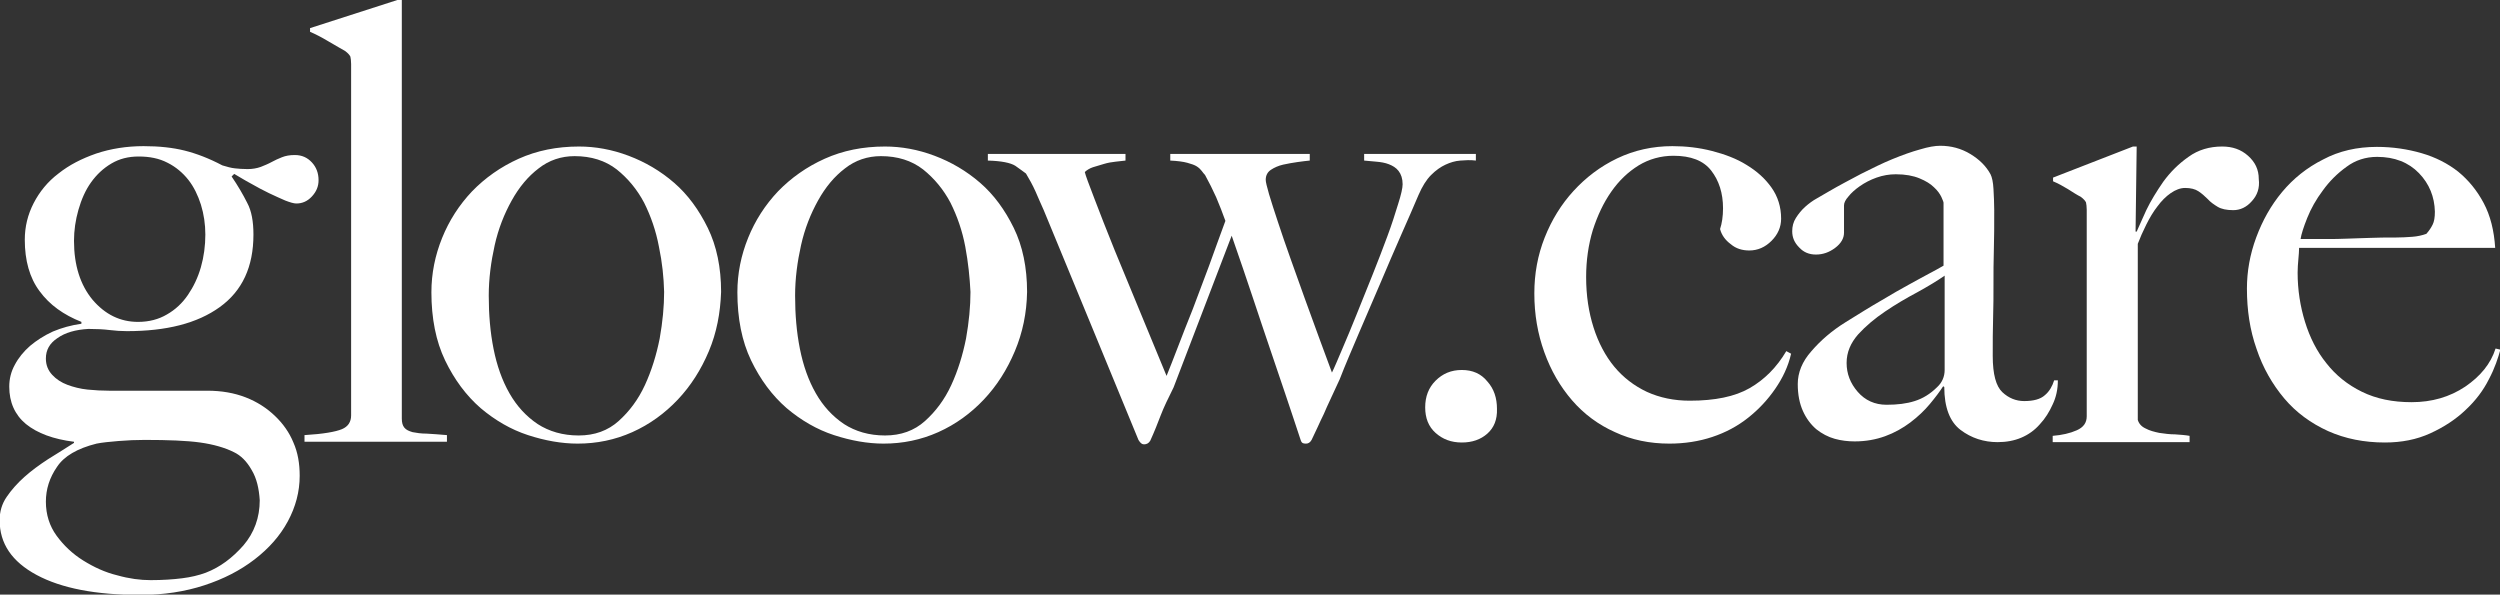
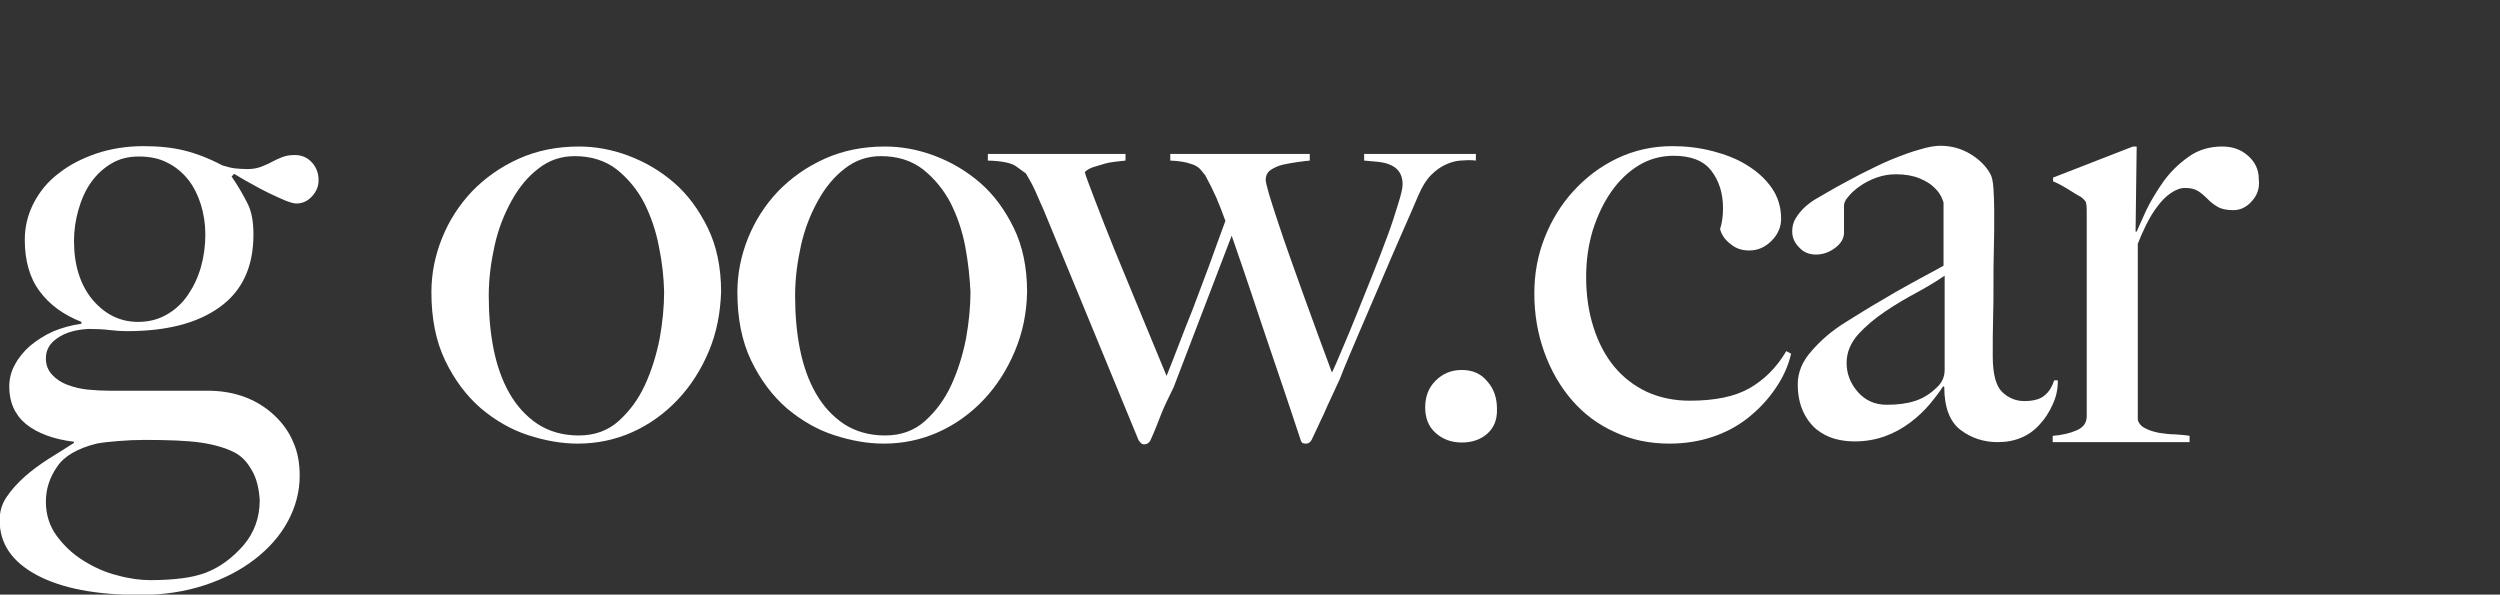
<svg xmlns="http://www.w3.org/2000/svg" id="Layer_1" x="0px" y="0px" viewBox="0 0 675.7 160.7" style="enable-background:new 0 0 675.7 160.7;" xml:space="preserve">
  <rect x="0" y="0" width="675.7" height="160.7" fill="#333333" stroke="none" />
  <style type="text/css">	.st0{fill:#FFFFFF;}</style>
  <g>
    <path class="st0" d="M84.3,53.1c-1.2,1.3-2.6,1.9-4.2,1.9c-0.7,0-1.7-0.3-3-0.8c-1.3-0.6-2.8-1.2-4.4-2c-1.6-0.8-3.2-1.6-4.9-2.6  c-1.7-0.9-3.1-1.8-4.5-2.6l-0.7,0.7c1.7,2.5,3.1,4.9,4.2,7.1c1.2,2.2,1.7,5.1,1.7,8.6c0,8.7-3,15.2-9.1,19.6  c-6.1,4.4-14.4,6.5-25.1,6.5c-1.5,0-3.1-0.1-4.7-0.3c-1.6-0.2-3.5-0.3-5.7-0.3c-3.5,0.2-6.3,1-8.4,2.5c-2.1,1.4-3.1,3.2-3.1,5.5  c0,1.8,0.6,3.2,1.7,4.4c1.1,1.2,2.5,2.1,4.1,2.7s3.5,1.1,5.5,1.3c2,0.2,3.9,0.3,5.8,0.3H56c3.9,0,7.3,0.6,10.4,1.8  c3.1,1.2,5.7,2.9,7.9,5c2.2,2.1,3.9,4.5,5,7.2c1.2,2.7,1.7,5.7,1.7,9c0,4.3-1.1,8.4-3.2,12.3c-2.1,3.9-5.1,7.3-9,10.3  c-3.9,3-8.4,5.3-13.6,7c-5.2,1.7-11,2.6-17.3,2.6c-12,0-21.3-1.8-28-5.4c-6.7-3.6-10-8.5-10-14.8c0-2.3,0.6-4.4,1.9-6.3  c1.3-1.9,2.9-3.7,4.8-5.4c1.9-1.7,4.1-3.3,6.4-4.8c2.4-1.5,4.7-2.9,7-4.4v-0.3c-5.6-0.7-9.9-2.3-13-4.8c-3-2.5-4.5-5.9-4.5-10.1  c0-2.1,0.5-4.1,1.5-5.9c1-1.9,2.4-3.6,4.1-5.1c1.8-1.5,3.8-2.8,6.2-3.9c2.4-1,4.9-1.7,7.7-2.1V87c-4.8-1.9-8.6-4.6-11.3-8.3  c-2.7-3.6-4-8.3-4-13.9c0-3.5,0.8-6.8,2.4-9.9c1.6-3.1,3.8-5.8,6.7-8c2.9-2.3,6.2-4,10.2-5.4c3.9-1.3,8.2-2,12.8-2  c4.2,0,7.9,0.4,11.1,1.2c3.2,0.8,6.6,2.1,10.2,4c1.3,0.4,2.4,0.7,3.4,0.8c0.9,0.1,2.1,0.2,3.4,0.2c1.3,0,2.5-0.2,3.6-0.6  c1-0.4,2-0.8,2.9-1.3c0.9-0.5,1.8-0.9,2.8-1.3c1-0.4,2.1-0.6,3.5-0.6c1.9,0,3.4,0.7,4.6,2c1.2,1.3,1.8,2.9,1.8,4.8  C86.1,50.4,85.5,51.8,84.3,53.1z M68,127c-1.3-2.3-2.9-3.9-4.8-4.8c-2.4-1.2-5.5-2.1-9.1-2.6c-3.6-0.5-8.6-0.7-15-0.7  c-2.3,0-4.7,0.1-7.1,0.3c-2.4,0.2-4.4,0.4-5.9,0.7c-5.2,1.3-8.8,3.4-10.7,6.3c-2,2.9-3,6-3,9.4c0,3.5,1,6.6,2.9,9.2  c1.9,2.6,4.3,4.9,7.2,6.7c2.9,1.8,5.9,3.2,9.2,4c3.2,0.9,6.2,1.3,9,1.3c3.3,0,6.1-0.2,8.5-0.5c2.4-0.3,4.5-0.8,6.4-1.5  c3.9-1.5,7.2-4,10.2-7.4c2.9-3.4,4.4-7.5,4.4-12.2C70,132.1,69.4,129.3,68,127z M54.3,55.3c-0.8-2.5-1.9-4.8-3.4-6.7  c-1.5-1.9-3.4-3.5-5.6-4.6c-2.3-1.2-4.9-1.7-7.8-1.7c-2.8,0-5.2,0.6-7.4,1.9c-2.2,1.3-4,3-5.5,5.1c-1.5,2.1-2.6,4.6-3.4,7.4  c-0.8,2.8-1.2,5.6-1.2,8.4c0,6.6,1.7,11.9,5,15.9c3.4,4,7.5,6,12.3,6c3,0,5.6-0.7,7.8-2c2.3-1.3,4.2-3.1,5.7-5.3  c1.5-2.2,2.7-4.7,3.5-7.5c0.8-2.8,1.2-5.8,1.2-8.8C55.5,60.6,55.1,57.9,54.3,55.3z" />
-     <path class="st0" d="M82.3,119.4v-1.8c5.1-0.3,8.4-0.9,10.1-1.6c1.7-0.7,2.5-2,2.5-3.7v-95c0-0.9-0.1-1.5-0.2-2  c-0.2-0.4-0.6-0.9-1.4-1.5c-1-0.6-2.5-1.4-4.5-2.6c-2-1.2-3.6-2-5-2.6v-1L107.4,0h1.2v113.1c0,1.1,0.2,1.9,0.7,2.5  c0.5,0.6,1.2,0.9,2.2,1.2c1,0.2,2.3,0.4,3.8,0.4c1.5,0.1,3.4,0.2,5.5,0.4v1.8H82.3z" />
    <path class="st0" d="M191.6,94.9c-2.1,5-4.9,9.4-8.4,13.1c-3.5,3.7-7.6,6.7-12.3,8.8c-4.7,2.1-9.6,3.1-14.8,3.1  c-4.3,0-8.8-0.8-13.4-2.3c-4.6-1.5-8.9-4-12.8-7.3c-3.9-3.4-7.1-7.7-9.6-12.9c-2.5-5.2-3.7-11.4-3.7-18.4c0-5.1,1-10,2.9-14.7  c1.9-4.7,4.6-8.9,8.1-12.6c3.5-3.6,7.7-6.6,12.6-8.8c4.9-2.2,10.3-3.3,16.3-3.3c4.4,0,8.9,0.8,13.4,2.5c4.5,1.7,8.6,4.1,12.3,7.3  c3.7,3.2,6.7,7.3,9.1,12.2c2.4,4.9,3.6,10.7,3.6,17.3C194.7,84.6,193.7,89.9,191.6,94.9z M178.1,66.7c-0.8-4.3-2.2-8.3-4-11.9  c-1.9-3.6-4.4-6.6-7.4-9c-3.1-2.4-6.9-3.6-11.4-3.6c-3.6,0-6.9,1.1-9.7,3.3c-2.9,2.2-5.3,5.1-7.3,8.7c-2,3.6-3.6,7.6-4.6,12.1  c-1,4.5-1.6,9-1.6,13.6c0,5.1,0.4,9.9,1.3,14.4c0.9,4.5,2.3,8.5,4.3,12c2,3.5,4.5,6.2,7.6,8.3c3.1,2,6.8,3.1,11.1,3.1  s7.9-1.3,10.8-3.9c2.9-2.6,5.3-5.8,7.1-9.7c1.8-3.9,3.1-8.1,4-12.6c0.8-4.5,1.2-8.7,1.2-12.6C179.4,75,179,71,178.1,66.7z" />
    <path class="st0" d="M274.3,94.9c-2.1,5-4.9,9.4-8.4,13.1c-3.5,3.7-7.6,6.7-12.3,8.8c-4.7,2.1-9.6,3.1-14.8,3.1  c-4.3,0-8.8-0.8-13.4-2.3c-4.6-1.5-8.9-4-12.8-7.3c-3.9-3.4-7.1-7.7-9.6-12.9c-2.5-5.2-3.7-11.4-3.7-18.4c0-5.1,1-10,2.9-14.7  c1.9-4.7,4.6-8.9,8.1-12.6c3.5-3.6,7.7-6.6,12.6-8.8c4.9-2.2,10.3-3.3,16.3-3.3c4.4,0,8.9,0.8,13.4,2.5c4.5,1.7,8.6,4.1,12.3,7.3  c3.7,3.2,6.7,7.3,9.1,12.2c2.4,4.9,3.6,10.7,3.6,17.3C277.5,84.6,276.4,89.9,274.3,94.9z M260.9,66.7c-0.8-4.3-2.2-8.3-4-11.9  c-1.9-3.6-4.4-6.6-7.4-9c-3.1-2.4-6.9-3.6-11.4-3.6c-3.6,0-6.9,1.1-9.7,3.3c-2.9,2.2-5.3,5.1-7.3,8.7c-2,3.6-3.6,7.6-4.6,12.1  c-1,4.5-1.6,9-1.6,13.6c0,5.1,0.4,9.9,1.3,14.4c0.9,4.5,2.3,8.5,4.3,12c2,3.5,4.5,6.2,7.6,8.3c3.1,2,6.8,3.1,11.1,3.1  s7.9-1.3,10.8-3.9c2.9-2.6,5.3-5.8,7.1-9.7c1.8-3.9,3.1-8.1,4-12.6c0.8-4.5,1.2-8.7,1.2-12.6C262.1,75,261.7,71,260.9,66.7z" />
    <path class="st0" d="M394.7,43.4c-1.4,0.1-2.7,0.5-4,1.1c-1.3,0.6-2.6,1.5-3.9,2.8c-1.3,1.3-2.4,3.1-3.4,5.4  c-1.3,3.1-2.9,6.7-4.7,10.8c-1.8,4.1-3.7,8.5-5.6,13c-1.9,4.5-3.9,9-5.8,13.5c-1.9,4.5-3.7,8.6-5.2,12.5c-1,2.1-1.8,3.9-2.5,5.4  c-0.7,1.5-1.3,2.8-1.8,4c-0.6,1.2-1.1,2.3-1.6,3.4c-0.5,1.1-1.1,2.3-1.7,3.6c-0.4,0.7-0.9,1-1.5,1c-0.6,0-0.9-0.1-1.1-0.3  c-0.2-0.2-0.3-0.5-0.4-0.8c-1.4-4.3-2.8-8.4-4.1-12.3c-1.3-3.9-2.7-8-4.1-12.1c-1.4-4.2-3-8.8-4.6-13.7s-3.6-10.6-5.8-17l-15.7,41  c-1.5,3-2.7,5.5-3.5,7.6c-0.8,2.1-1.7,4.4-2.8,6.8c-0.4,0.7-1,1-1.7,1c-0.6,0-1-0.4-1.5-1.2c-4.3-10.5-8.5-20.6-12.6-30.6  c-4.1-9.9-8.4-20.4-13-31.5c-0.7-1.5-1.4-3.2-2.2-5s-1.7-3.4-2.6-4.9c-0.7-0.5-1.6-1.2-2.9-2.1c-1.3-0.8-3.7-1.3-7.4-1.4v-1.8h37.2  v1.8c-0.8,0.1-1.7,0.2-2.7,0.3c-1,0.1-2.1,0.3-3.1,0.6c-1,0.3-2,0.6-3,0.9c-0.9,0.3-1.7,0.8-2.2,1.3c0.2,0.9,1.1,3.3,2.6,7.2  c1.5,3.9,3.3,8.6,5.5,14c2.2,5.4,4.6,11.1,7.1,17.2c2.5,6.1,4.8,11.6,6.9,16.7c0.9-2.2,1.9-4.8,3.1-7.9c1.2-3.1,2.5-6.5,4-10.2  c1.4-3.7,2.9-7.7,4.4-11.7c1.5-4.1,2.9-8.1,4.4-12.1c-0.8-2.2-1.6-4.3-2.5-6.4c-0.9-2-1.9-4-3-6c-0.3-0.3-0.6-0.7-0.9-1.1  c-0.3-0.4-0.7-0.8-1.3-1.2c-0.6-0.4-1.5-0.7-2.6-1c-1.1-0.3-2.6-0.5-4.6-0.6v-1.8h37.7v1.8c-0.9,0.1-2,0.2-3.3,0.4  c-1.3,0.2-2.6,0.4-3.9,0.7c-1.3,0.3-2.4,0.8-3.3,1.4c-0.9,0.6-1.4,1.5-1.4,2.7c0,0.6,0.3,1.8,0.9,3.9c0.6,2,1.4,4.5,2.4,7.5  c1,3,2.1,6.3,3.4,9.9c1.3,3.6,2.6,7.3,3.9,10.9c1.3,3.6,2.6,7.2,3.9,10.7c1.3,3.5,2.4,6.5,3.4,9.2c0.7-1.4,1.6-3.6,2.8-6.4  c1.2-2.8,2.5-5.9,3.9-9.4c1.4-3.5,2.8-7,4.3-10.7c1.5-3.7,2.8-7.2,4-10.4c1.2-3.2,2.1-6.1,2.9-8.7c0.8-2.5,1.2-4.3,1.2-5.3  c0-1.5-0.4-2.7-1.1-3.6s-1.6-1.4-2.6-1.8c-1-0.4-2.2-0.6-3.4-0.7c-1.2-0.1-2.3-0.2-3.3-0.3v-1.8h30.2v1.8  C397.4,43.2,396,43.3,394.7,43.4z" />
    <path class="st0" d="M402,117.2c-1.8,1.6-4.1,2.4-6.9,2.4c-2.9,0-5.2-0.9-7.1-2.6c-1.9-1.7-2.8-4-2.8-6.9c0-2.9,0.9-5.3,2.8-7.2  c1.9-1.9,4.2-2.9,7.1-2.9c2.9,0,5.2,1,6.9,3.1c1.8,2,2.6,4.5,2.6,7.4C404.7,113.4,403.8,115.6,402,117.2z" />
    <path class="st0" d="M479.8,105.1c-2,2.9-4.4,5.5-7.3,7.8c-2.9,2.3-6.1,4-9.7,5.2c-3.6,1.2-7.5,1.8-11.6,1.8  c-5.3,0-10.2-1-14.7-3.1c-4.5-2-8.4-4.9-11.6-8.6c-3.2-3.7-5.7-8-7.5-13c-1.8-5-2.7-10.2-2.7-15.9c0-5.3,0.9-10.3,2.8-15.1  c1.9-4.8,4.5-9,7.8-12.6c3.3-3.6,7.2-6.6,11.8-8.8c4.6-2.2,9.6-3.3,14.9-3.3c3.6,0,7.2,0.4,10.7,1.3c3.5,0.9,6.7,2.1,9.4,3.8  c2.8,1.7,5,3.7,6.7,6.1c1.7,2.4,2.6,5.2,2.6,8.4c0,2.3-0.9,4.3-2.6,6c-1.7,1.7-3.7,2.6-6,2.6c-1.9,0-3.6-0.5-5-1.7  c-1.5-1.1-2.5-2.5-2.9-4.1c0.5-1.5,0.8-3.4,0.8-5.6c0-4.1-1.1-7.5-3.2-10.2c-2.1-2.7-5.5-4-10.2-4c-3.4,0-6.6,0.9-9.4,2.6  c-2.9,1.8-5.3,4.1-7.4,7.1c-2.1,3-3.7,6.4-5,10.4c-1.2,4-1.8,8.2-1.8,12.7c0,5,0.7,9.5,2,13.6s3.2,7.7,5.6,10.6  c2.4,2.9,5.4,5.2,8.8,6.8c3.5,1.6,7.4,2.4,11.6,2.4c6.8,0,12.2-1.1,16.2-3.4c4-2.3,7.3-5.6,9.9-10l1.3,0.7  C483.3,99.1,481.8,102.2,479.8,105.1z" />
    <path class="st0" d="M554.8,109.3c-0.9,2-2,3.8-3.5,5.4c-1.4,1.6-3.1,2.8-5,3.6c-1.9,0.8-4,1.2-6.4,1.2c-3.7,0-7.1-1.1-10-3.3  c-2.9-2.2-4.4-6.1-4.4-11.6l-0.3-0.2c-0.9,1.4-2.1,3-3.6,4.8c-1.5,1.8-3.2,3.4-5.3,5c-2,1.5-4.3,2.8-6.8,3.7  c-2.5,0.9-5.2,1.4-8.2,1.4c-1.8,0-3.6-0.2-5.4-0.7c-1.8-0.5-3.5-1.4-5-2.6c-1.5-1.3-2.7-2.9-3.6-4.9c-0.9-2-1.4-4.4-1.4-7.3  c0-3.1,1.2-6.1,3.7-8.9c2.5-2.9,5.5-5.5,9.2-7.8s6.9-4.3,9.7-5.9c2.8-1.7,5.3-3.1,7.3-4.2c2.1-1.2,3.9-2.1,5.5-3  c1.6-0.8,2.9-1.6,4-2.2v-17c0-0.2-0.2-0.7-0.6-1.6c-0.4-0.8-1-1.7-2-2.6c-0.9-0.9-2.2-1.7-3.9-2.4c-1.7-0.7-3.8-1.1-6.4-1.1  c-1.8,0-3.5,0.3-5.2,0.9c-1.7,0.6-3.2,1.4-4.5,2.3c-1.3,0.9-2.4,1.9-3.1,2.8c-0.8,0.9-1.2,1.7-1.2,2.4v7.4c0,1.5-0.8,2.9-2.4,4.1  c-1.6,1.2-3.3,1.8-5.2,1.8c-1.8,0-3.3-0.6-4.5-1.9c-1.3-1.3-1.9-2.7-1.9-4.4c0-1.3,0.3-2.5,1-3.6c0.7-1.1,1.5-2.1,2.5-3  c1-0.9,2.1-1.7,3.2-2.3c1.2-0.7,2.2-1.3,3.1-1.8c2.9-1.7,5.8-3.2,8.8-4.8c3-1.5,5.8-2.9,8.5-4c2.7-1.1,5.2-2,7.4-2.6  c2.3-0.7,4.1-1,5.5-1c2.9,0,5.6,0.7,8.1,2.2c2.5,1.5,4.3,3.3,5.5,5.5c0.4,0.8,0.7,2.1,0.8,4c0.1,1.9,0.2,3.8,0.2,5.7  c0,4,0,7.5-0.1,10.7c-0.1,3.2-0.1,6.3-0.1,9.2c0,3,0,6-0.1,9.2c-0.1,3.1-0.1,6.6-0.1,10.3c0,5,0.9,8.2,2.6,9.8  c1.7,1.6,3.7,2.4,5.9,2.4c2.5,0,4.4-0.5,5.6-1.6c1.2-1,2-2.4,2.5-4h1C556.2,105.3,555.7,107.4,554.8,109.3z M525.6,74.5  c-2,1.4-4.5,2.9-7.4,4.5c-3,1.6-5.9,3.3-8.7,5.2c-2.8,1.9-5.2,3.9-7.3,6.2c-2,2.3-3.1,4.8-3.1,7.7c0,2.9,1,5.5,3,7.8  c2,2.3,4.6,3.5,7.8,3.5c2.9,0,5.4-0.3,7.6-1c2.2-0.7,4.2-1.9,6.1-3.8c1.3-1.2,2-2.8,2-4.6V74.5z" />
    <path class="st0" d="M608.6,54.4c-1.4,1.6-3.1,2.4-5,2.4c-1.8,0-3.2-0.3-4.2-0.9c-1-0.6-2-1.3-2.7-2.1c-0.8-0.8-1.6-1.5-2.5-2.1  c-0.9-0.6-2.1-0.9-3.6-0.9c-1.3,0-2.6,0.5-3.9,1.4c-1.3,0.9-2.5,2.1-3.6,3.6c-1.1,1.4-2.1,3.1-3,4.9c-0.9,1.8-1.7,3.6-2.3,5.2v47.6  c0.3,1,1,1.8,2.1,2.3c1.1,0.6,2.3,0.9,3.7,1.2c1.4,0.2,2.8,0.4,4.3,0.4c1.5,0.1,2.8,0.2,3.9,0.4v1.7h-37v-1.7  c2.5-0.2,4.7-0.7,6.5-1.5c1.8-0.8,2.7-2,2.7-3.8V56.7c0-0.9-0.1-1.5-0.2-2c-0.2-0.4-0.6-0.9-1.4-1.5c-1-0.5-2.1-1.2-3.5-2.1  c-1.3-0.8-2.6-1.5-4-2.1v-1l21.6-8.4h1l-0.3,23h0.3c0.6-1.3,1.4-3.2,2.6-5.8c1.2-2.5,2.8-5.1,4.6-7.7c1.9-2.6,4.1-4.8,6.8-6.7  c2.6-1.9,5.7-2.8,9.1-2.8c2.8,0,5.1,0.8,7,2.5c1.9,1.7,2.9,3.7,2.9,6.3C610.8,50.8,610.1,52.8,608.6,54.4z" />
-     <path class="st0" d="M672.7,102.5c-1.5,3-3.6,5.8-6.3,8.3c-2.6,2.5-5.8,4.6-9.5,6.3c-3.7,1.7-7.8,2.5-12.3,2.5  c-5.6,0-10.7-1-15.4-3.1c-4.6-2.1-8.6-5-11.8-8.8c-3.2-3.8-5.8-8.3-7.5-13.4c-1.8-5.1-2.6-10.5-2.6-16.3c0-4.6,0.8-9.2,2.5-13.8  c1.7-4.6,4-8.7,7-12.3c3-3.6,6.7-6.6,11.1-8.8c4.3-2.3,9.2-3.4,14.5-3.4c4.3,0,8.3,0.6,12.1,1.7c3.8,1.1,7.1,2.8,9.9,5  c2.8,2.3,5.1,5.1,6.9,8.5c1.8,3.4,2.8,7.4,3.1,12.1h-53c0,0.9-0.1,1.9-0.2,3.1c-0.1,1.2-0.2,2.3-0.2,3.6c0,4.6,0.7,9.1,2,13.3  c1.3,4.2,3.2,8,5.8,11.2c2.5,3.2,5.7,5.8,9.6,7.7c3.9,1.9,8.3,2.8,13.4,2.8c5.5,0,10.3-1.4,14.5-4.2c4.1-2.8,6.9-6.2,8.2-10.3  l1.3,0.3C675.2,96.7,674.3,99.5,672.7,102.5z M653.8,46.8c-2.8-2.9-6.6-4.4-11.3-4.4c-3.1,0-5.9,0.9-8.3,2.7  c-2.5,1.8-4.6,3.9-6.4,6.4c-1.8,2.4-3.2,4.9-4.2,7.4c-1,2.5-1.6,4.4-1.8,5.7c2.5,0,4.8,0,6.8,0c2,0,3.9,0,5.9-0.1  c1.9-0.1,3.9-0.1,6-0.2c2.1-0.1,4.4-0.1,6.9-0.1c1.7,0,3.2-0.1,4.6-0.2c1.4-0.1,2.7-0.4,3.8-0.8c0.8-0.9,1.3-1.7,1.7-2.5  c0.4-0.8,0.6-1.9,0.6-3.5C658,53.2,656.6,49.7,653.8,46.8z" />
  </g>
</svg>